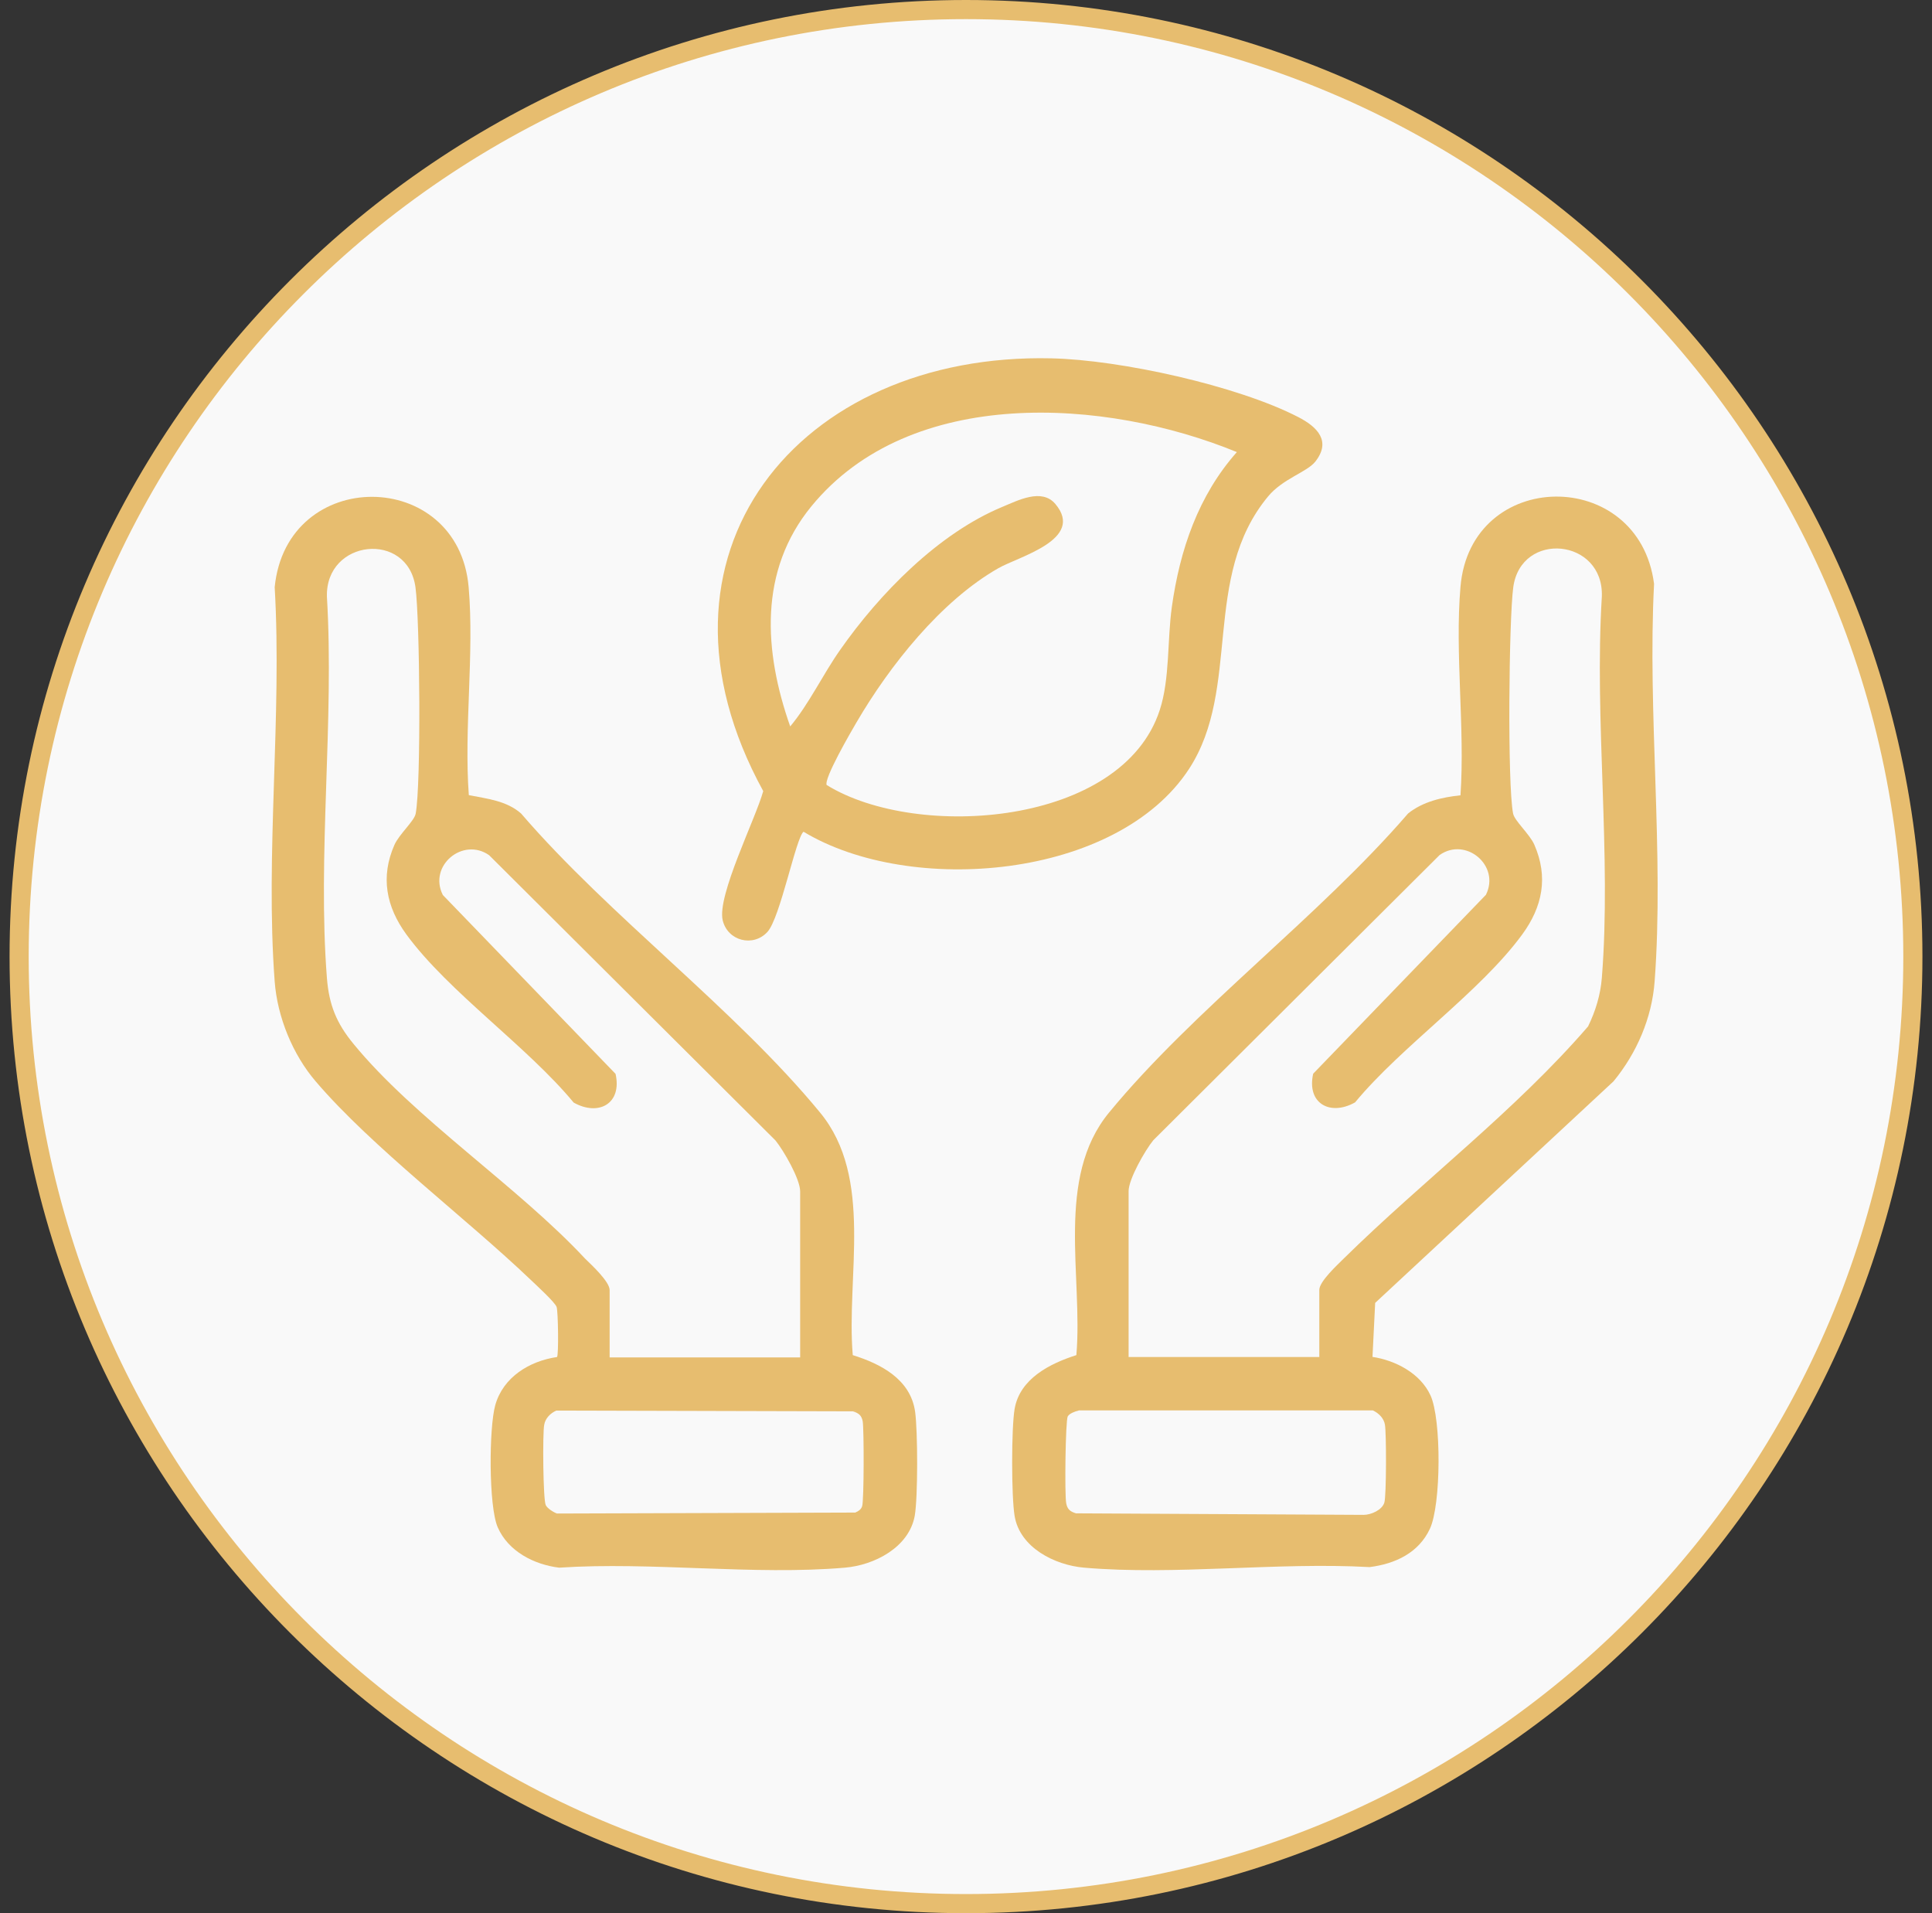
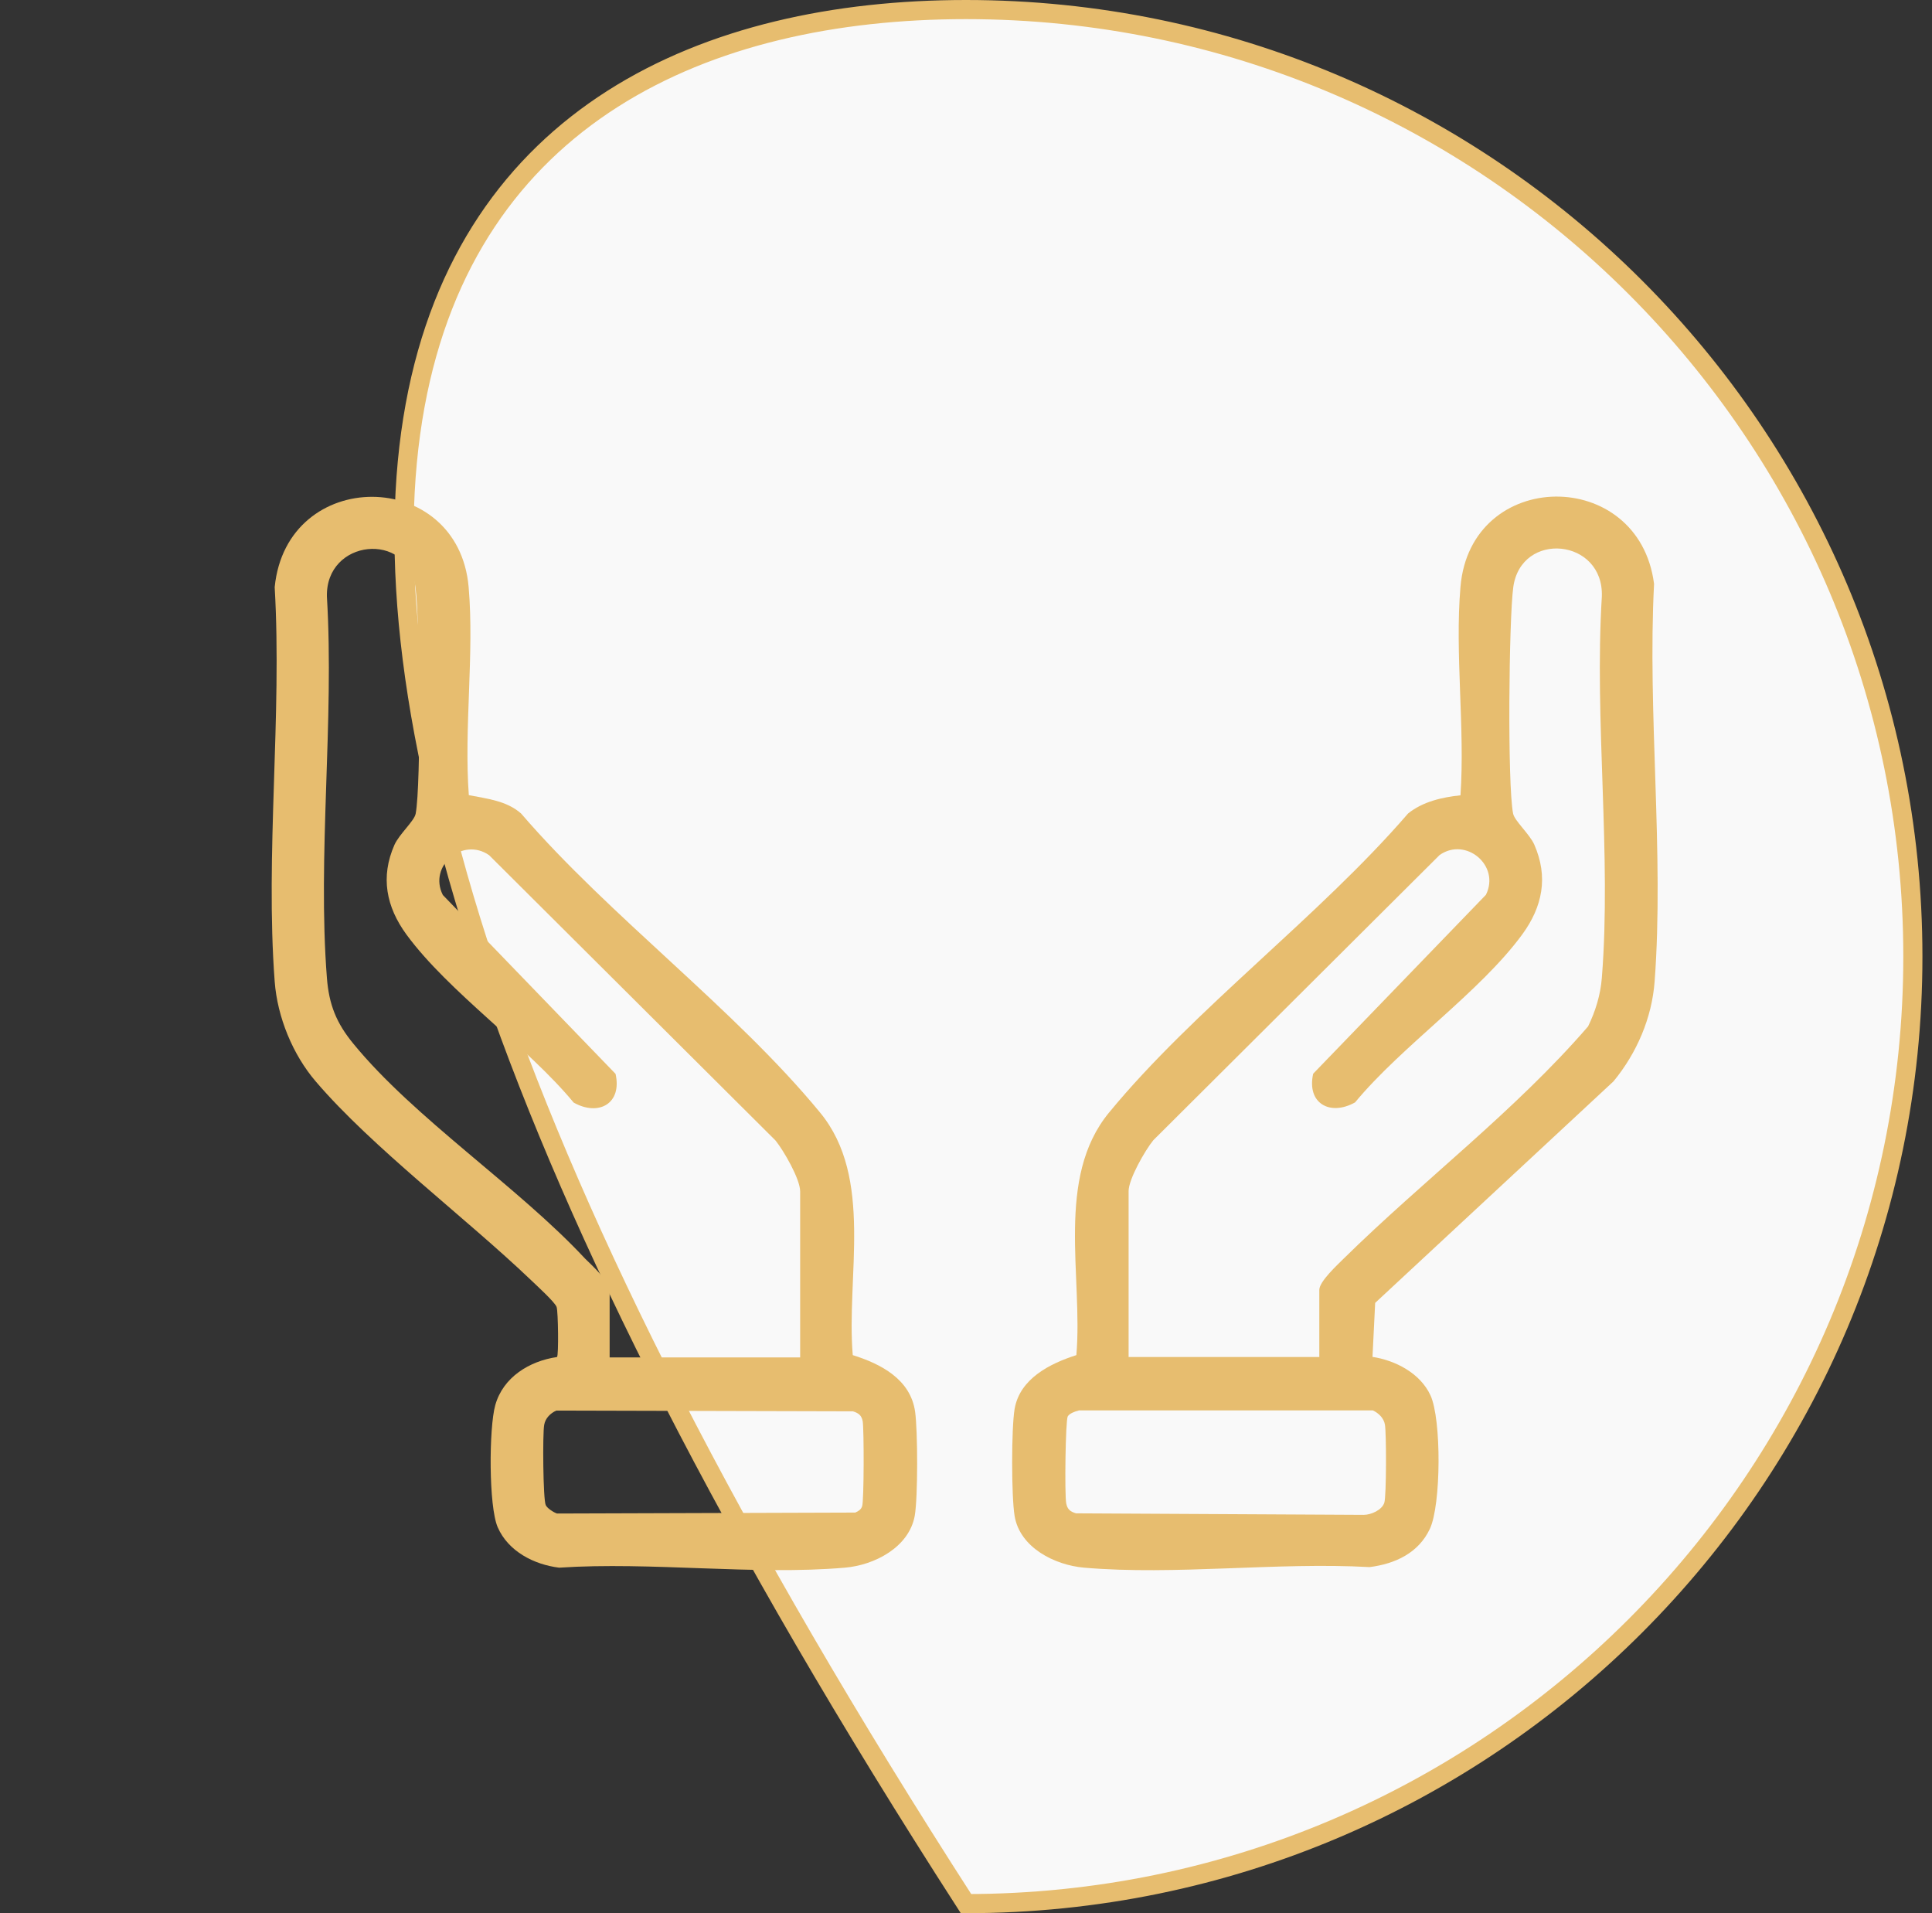
<svg xmlns="http://www.w3.org/2000/svg" viewBox="0 0 101 100">
  <rect x="0" y="0" width="101" height="100" fill="#333333" stroke="none" />
  <defs>
    <style>
      .cls-1 {
        fill: none;
      }

      .cls-2 {
        fill: #e7bd6f;
      }

      .cls-3 {
        fill: #f9f9f9;
        stroke: #e7bd6f;
      }
    </style>
  </defs>
  <g data-name="Ebene 1" id="Ebene_1">
-     <path d="M50.5.5h0c27.3,0,49.5,22.2,49.5,49.5h0c0,27.3-22.2,49.5-49.5,49.5h0C23.2,99.5,1,77.3,1,50h0C1,22.7,23.2.5,50.5.5Z" class="cls-3" />
+     <path d="M50.5.5h0c27.3,0,49.5,22.2,49.5,49.5h0c0,27.3-22.2,49.5-49.5,49.5h0h0C1,22.7,23.2.5,50.5.5Z" class="cls-3" />
    <g>
      <path d="M24.51,41.56c.95.19,1.97.29,2.73.96,4.63,5.38,11.18,10.22,15.63,15.63,2.82,3.42,1.36,8.57,1.71,12.68,1.47.46,3.02,1.26,3.26,2.96.14,1.01.15,4.47-.02,5.44-.3,1.65-2.11,2.58-3.65,2.71-4.77.41-10.11-.32-14.94,0-1.31-.16-2.66-.85-3.21-2.11-.48-1.1-.46-5.2-.13-6.38.41-1.47,1.79-2.31,3.23-2.52.09-.1.06-2.36-.02-2.61-.07-.24-1.07-1.15-1.34-1.41-3.4-3.25-8.31-6.94-11.25-10.38-1.21-1.41-2.01-3.37-2.15-5.23-.5-6.64.39-13.9,0-20.61.63-6.33,9.6-6.26,10.14,0,.3,3.48-.25,7.37.01,10.89ZM41.83,70.94v-8.67c0-.64-.86-2.13-1.29-2.66l-14.97-14.91c-1.37-.96-3.19.55-2.42,2.08l9.03,9.35c.35,1.56-.89,2.23-2.19,1.5-2.44-2.95-6.53-5.77-8.74-8.78-1.06-1.45-1.37-3.01-.63-4.69.25-.56,1.04-1.25,1.11-1.63.29-1.53.22-10.14-.01-11.83-.4-2.97-4.71-2.52-4.63.49.39,6.48-.5,13.53,0,19.93.11,1.4.5,2.36,1.38,3.43,3.19,3.9,8.61,7.47,12.12,11.24.34.33,1.28,1.2,1.28,1.64v3.52h9.96ZM29.08,73.73c-.31.14-.57.4-.63.74-.09.46-.06,3.91.08,4.2.08.17.41.38.59.44l15.59-.05c.16-.07.3-.15.36-.33.1-.28.1-4.03.03-4.44-.06-.31-.21-.43-.51-.52l-15.51-.04Z" class="cls-2" />
      <path d="M71.73,70.92c1.22.18,2.52.86,3.05,2.01.58,1.25.56,5.72-.03,6.98s-1.81,1.83-3.15,2c-4.82-.27-10.17.44-14.92.03-1.54-.13-3.37-1.05-3.64-2.71-.17-1.02-.17-4.57,0-5.58.27-1.59,1.85-2.38,3.23-2.82.35-4.11-1.11-9.26,1.71-12.68,4.44-5.4,10.99-10.25,15.63-15.63.77-.62,1.78-.85,2.74-.95.24-3.53-.3-7.42,0-10.9.53-6.22,9.33-6.3,10.12-.15-.35,6.75.53,14.08.03,20.77-.14,1.92-.94,3.76-2.15,5.23l-12.46,11.58-.14,2.83ZM68.97,70.94v-3.52c0-.44.94-1.3,1.28-1.64,4.17-4.1,8.94-7.7,12.77-12.13.39-.8.65-1.65.72-2.54.51-6.4-.4-13.46,0-19.93.11-3.04-4.22-3.46-4.63-.49-.23,1.69-.31,10.3-.01,11.83.07.38.87,1.08,1.11,1.63.74,1.69.43,3.24-.63,4.69-2.2,3.01-6.3,5.83-8.74,8.78-1.3.73-2.54.06-2.19-1.5l9.03-9.35c.76-1.53-1.05-3.04-2.42-2.08l-14.97,14.91c-.43.53-1.29,2.03-1.29,2.66v8.67h9.96ZM56.38,73.73c-.18.04-.47.15-.56.3-.12.2-.17,4.11-.08,4.55.06.31.21.43.51.52l15.04.08c.38,0,.96-.25,1.08-.64.11-.36.11-3.64.03-4.08-.06-.34-.33-.6-.63-.74h-15.38Z" class="cls-2" />
-       <path d="M42.01,43.47c-.4.3-1.22,4.51-1.89,5.24-.74.81-2.08.48-2.34-.61-.3-1.29,1.72-5.3,2.12-6.75-6.79-12.38,1.83-22.93,15.07-22.62,3.59.08,9.7,1.42,12.9,3.07.99.51,1.74,1.25.89,2.33-.44.55-1.7.89-2.47,1.82-3.49,4.21-1.38,10.02-4.13,14.24-3.77,5.77-14.57,6.66-20.16,3.28ZM43.23,41.04c4.74,2.91,15.44,2.12,17.4-3.93.53-1.62.39-3.65.63-5.38.42-2.99,1.38-5.82,3.4-8.1-6.87-2.82-17.06-3.49-22.24,2.83-2.77,3.38-2.49,7.59-1.11,11.51,1-1.2,1.69-2.69,2.61-4,2.05-2.93,5.13-6.09,8.49-7.48.8-.33,2.05-.99,2.76-.15,1.57,1.86-1.92,2.75-2.98,3.36-3,1.71-5.68,5.09-7.41,8.05-.27.46-1.74,2.98-1.56,3.29Z" class="cls-2" />
    </g>
  </g>
  <g data-name="Ebene 2" id="Ebene_2">
    <rect height="80" width="80" y="10" x="10.5" class="cls-1" />
  </g>
</svg>